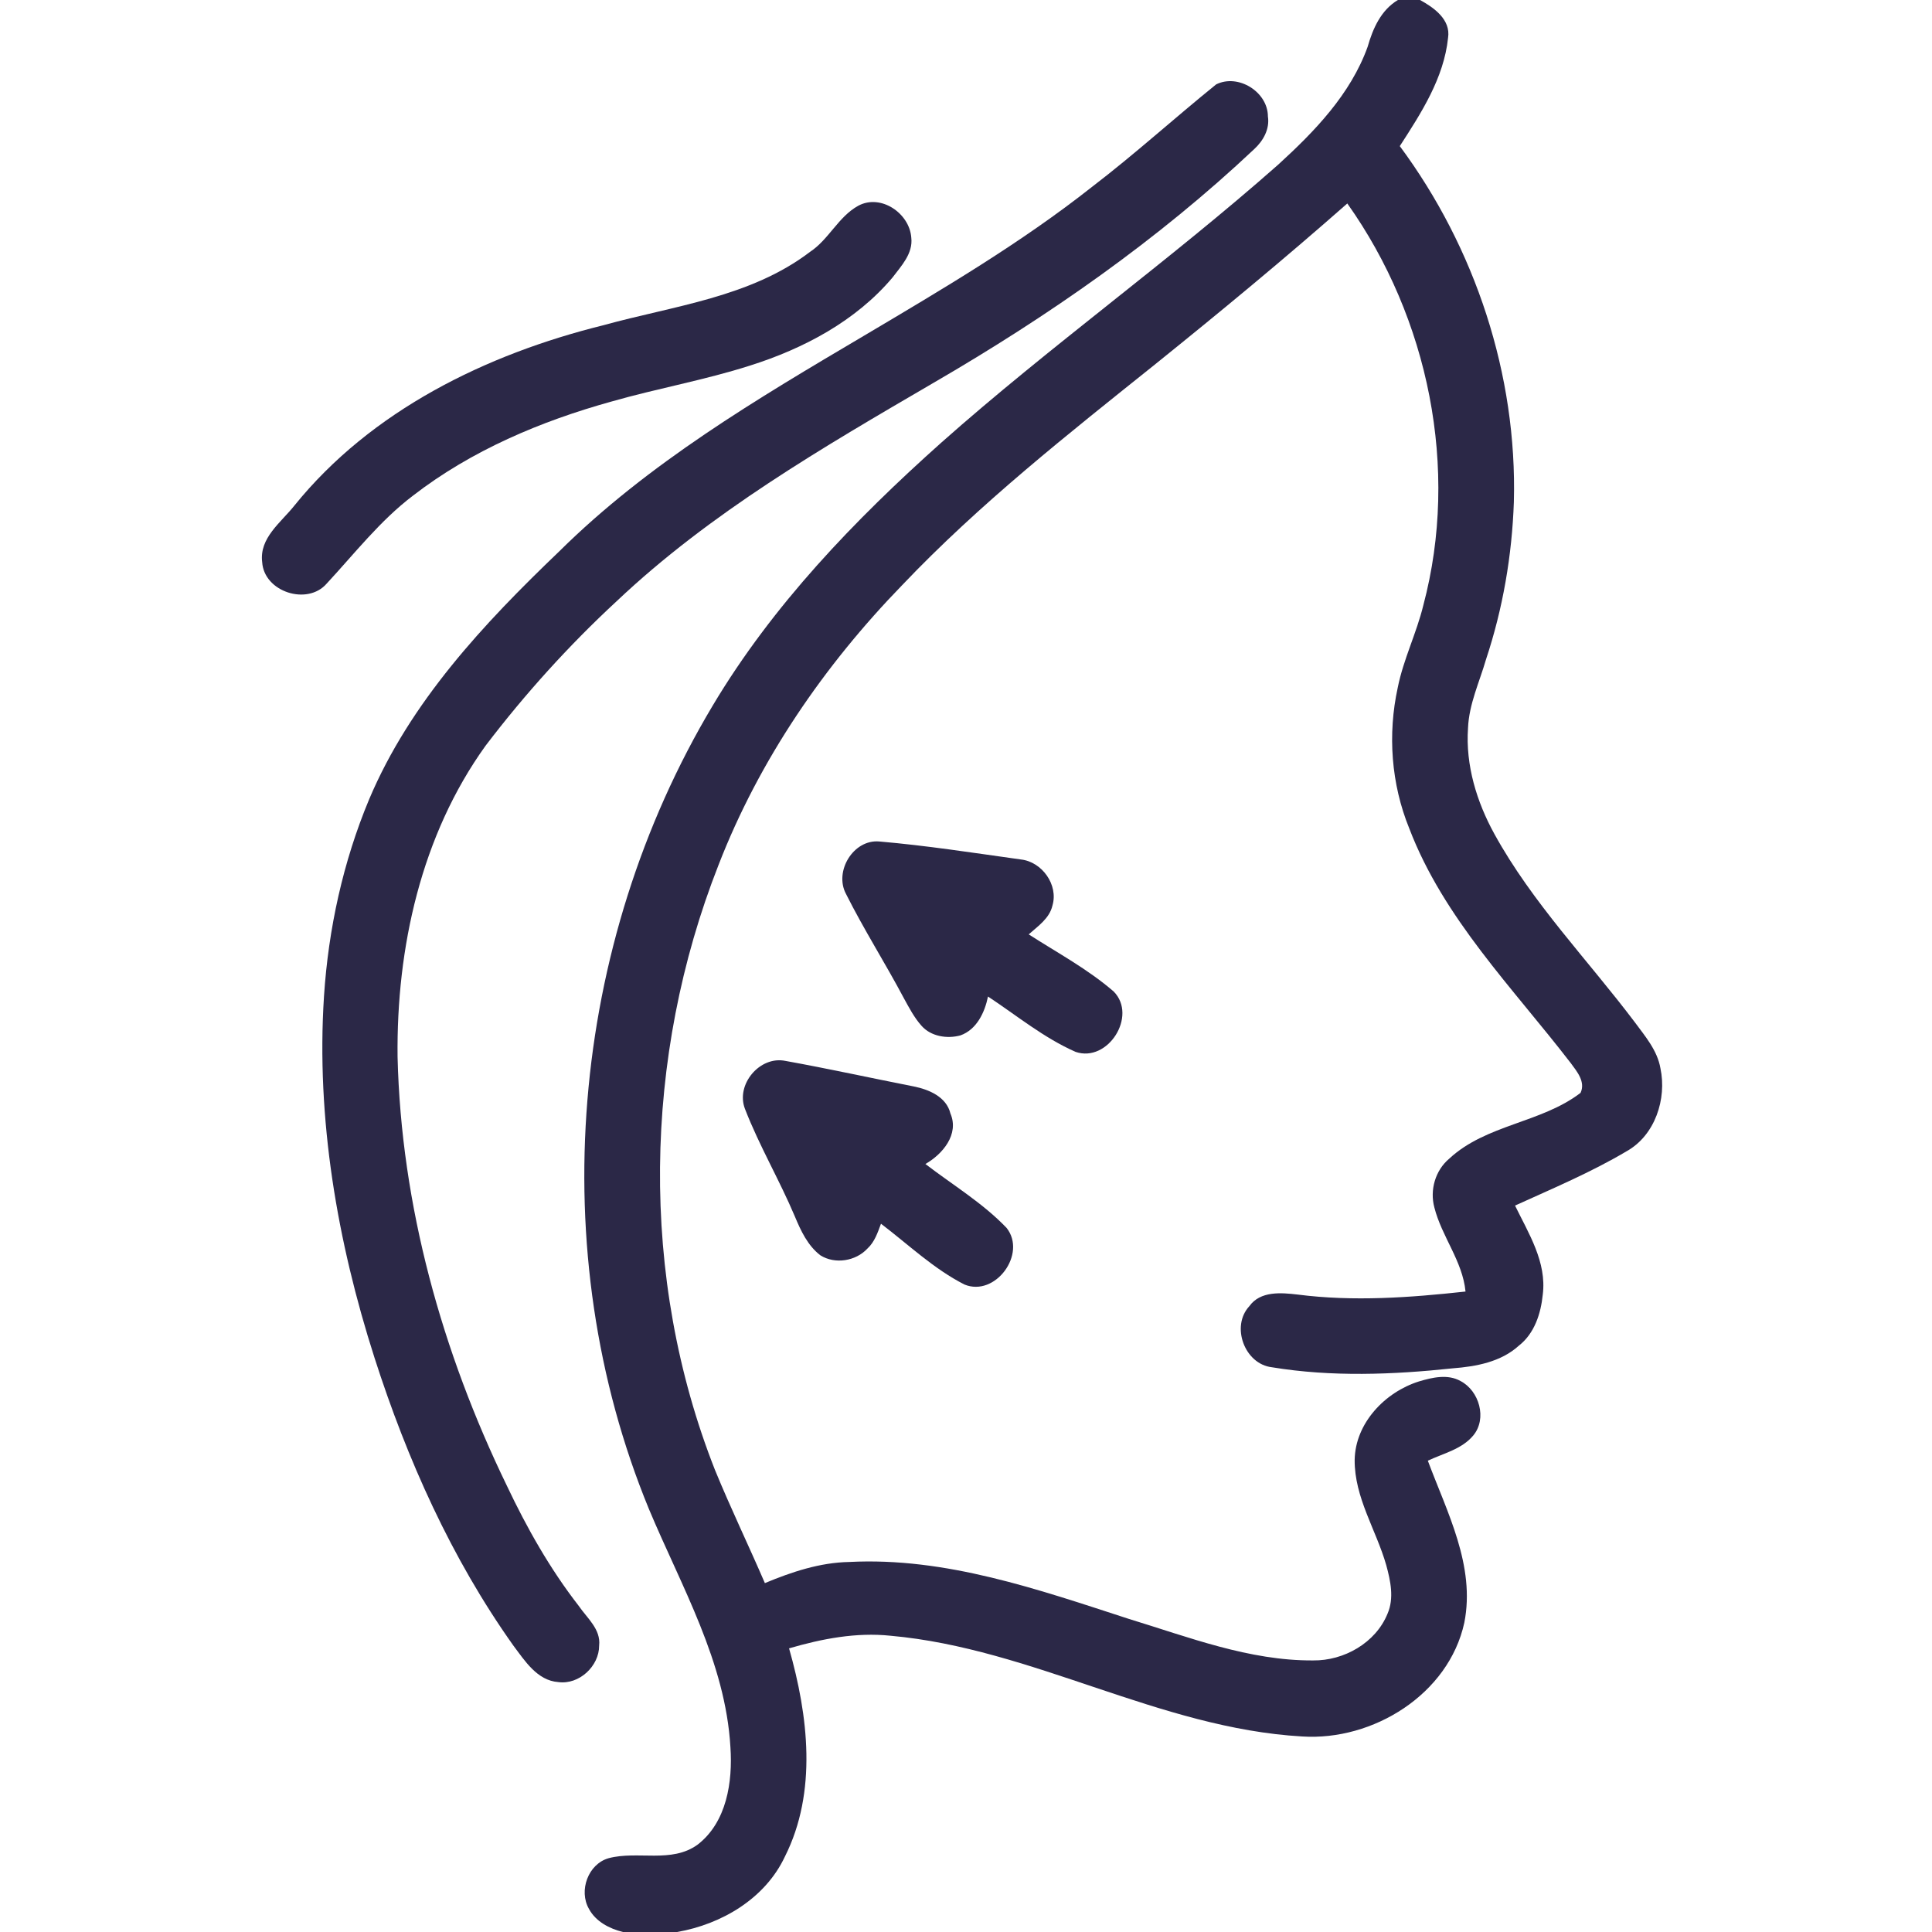
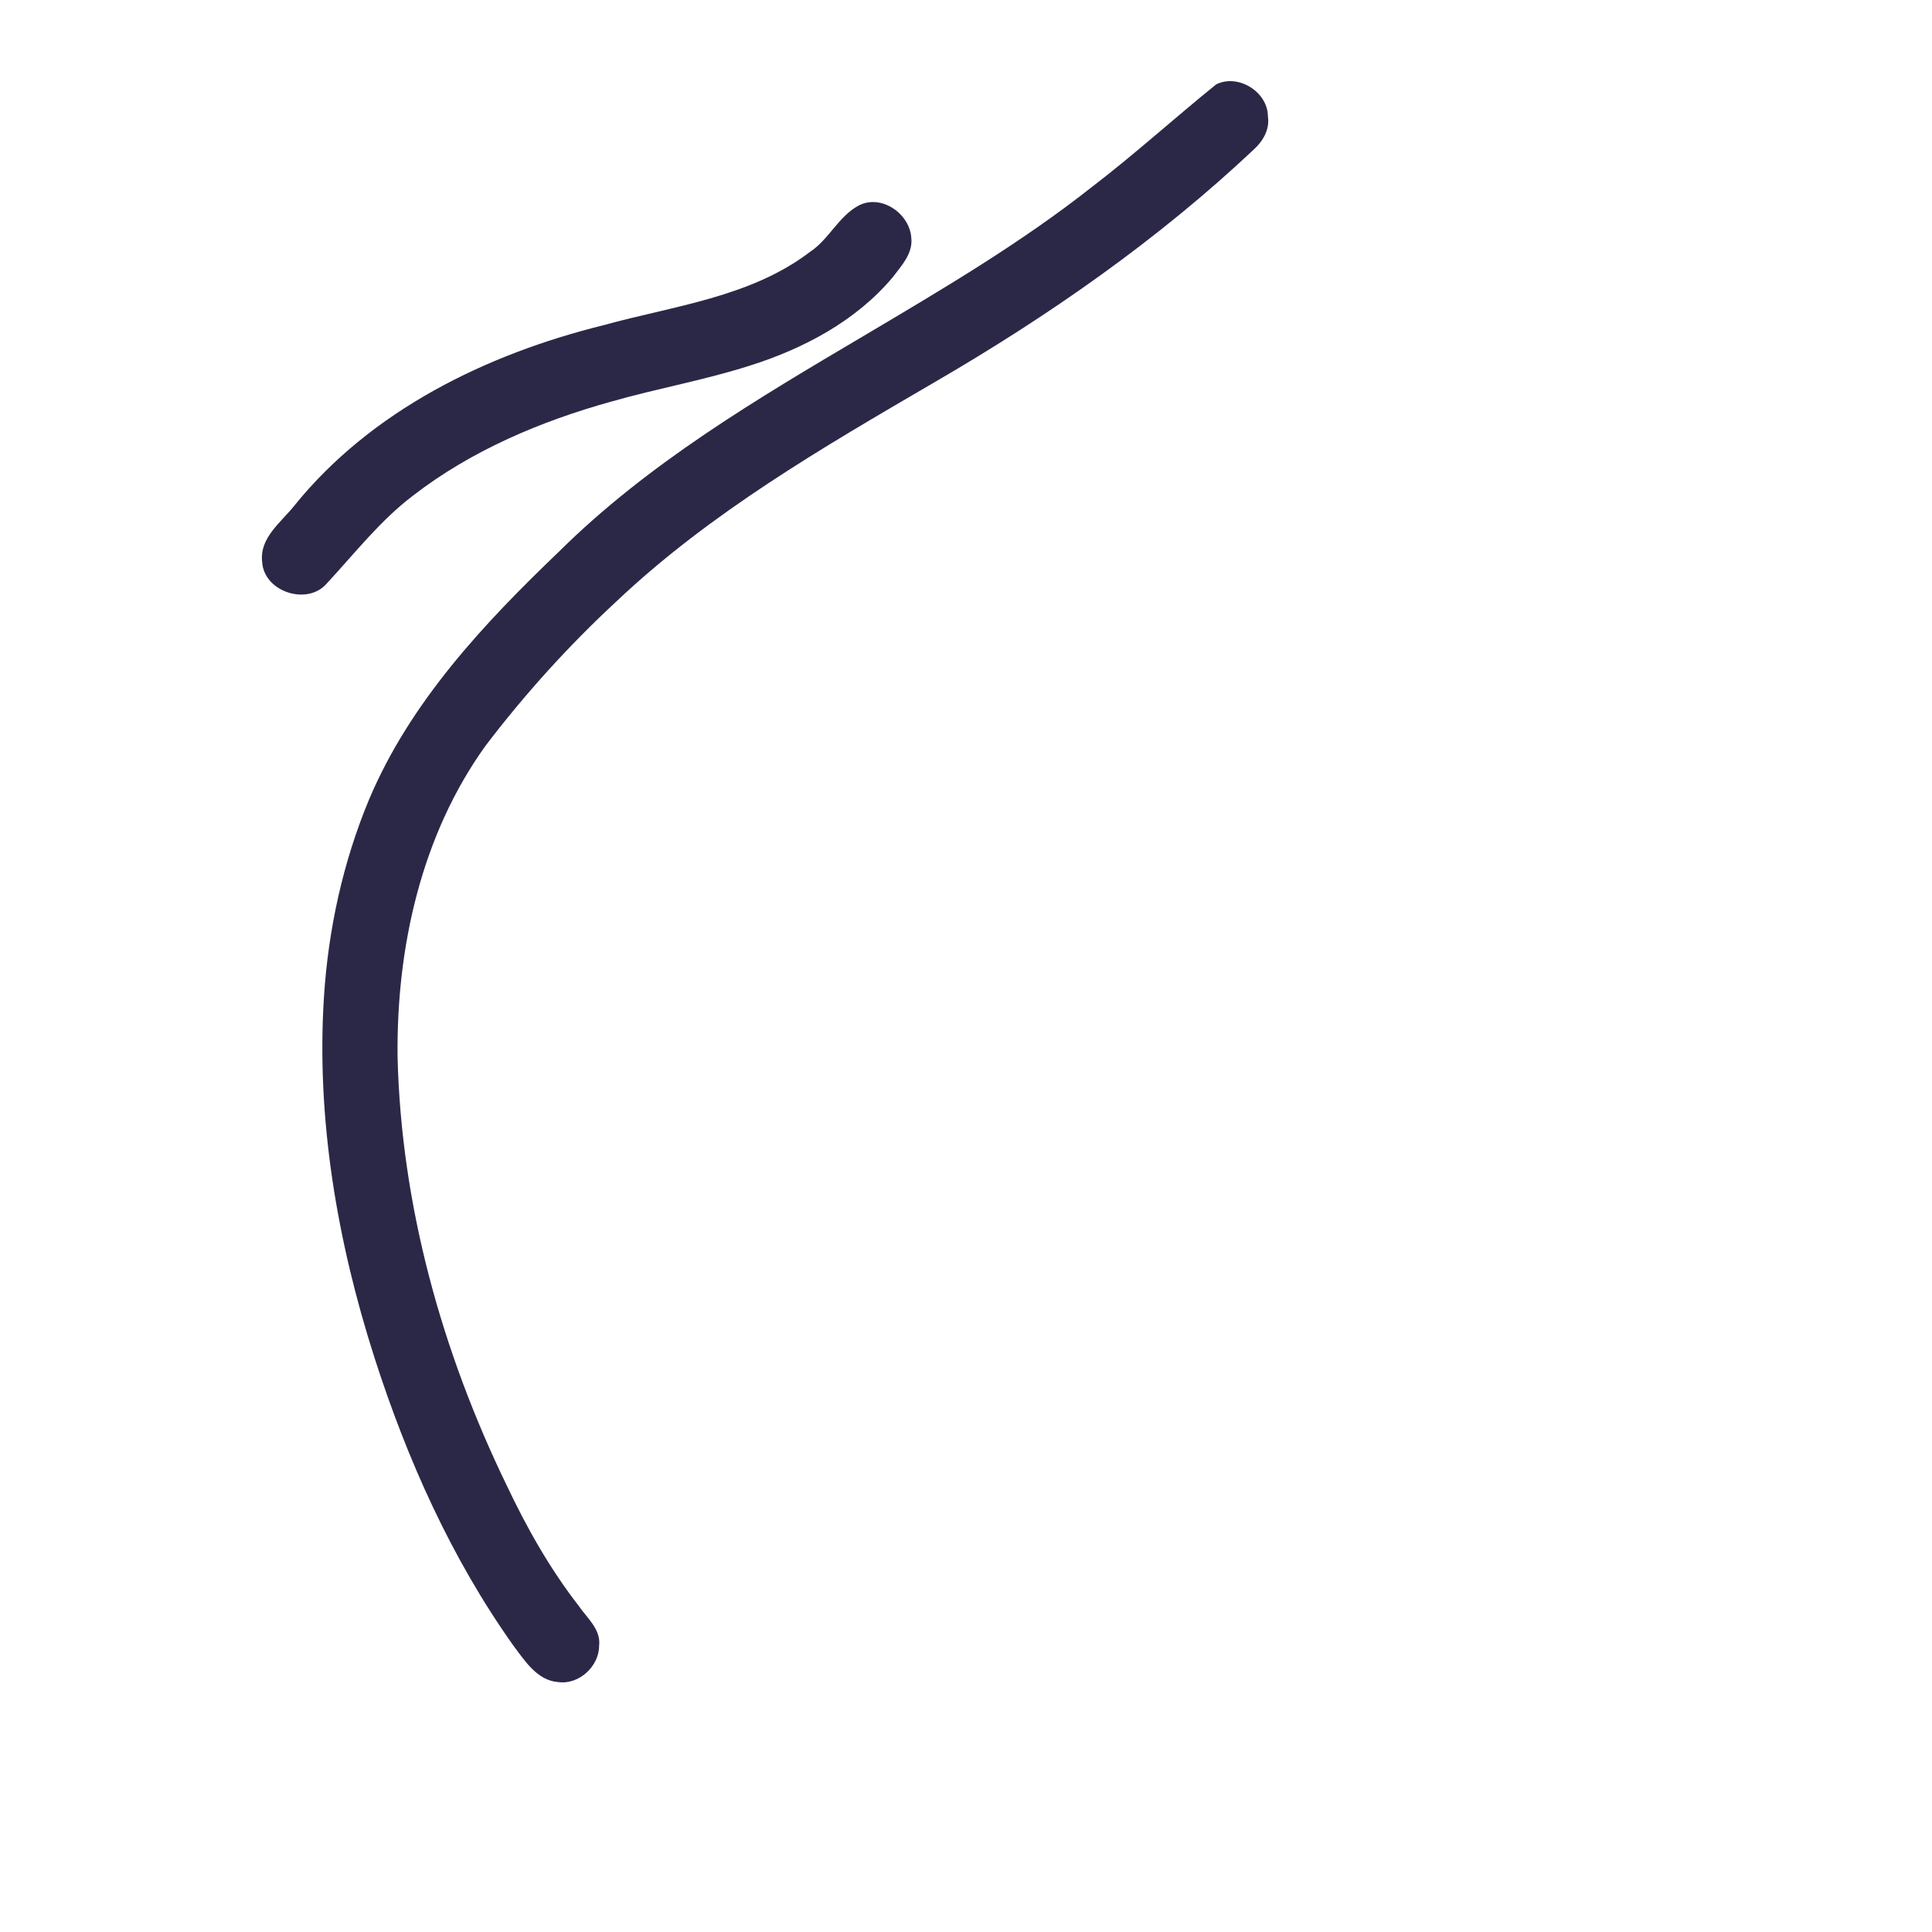
<svg xmlns="http://www.w3.org/2000/svg" width="512pt" height="512pt" viewBox="0 0 512 512" version="1.1">
  <g id="#2b2847ff">
-     <path fill="#2b2847" opacity="1.00" d=" M 370.46 0.00 L 376.32 0.00 C 380.02 2.01 384.51 5.21 383.75 10.04 C 382.64 20.69 376.64 29.94 370.96 38.72 C 390.97 65.72 402.09 99.36 401.19 133.02 C 400.70 147.18 398.28 161.29 393.81 174.75 C 392.07 180.76 389.30 186.59 389.04 192.94 C 388.36 202.77 391.34 212.51 396.05 221.05 C 406.10 239.30 420.74 254.33 433.21 270.86 C 435.98 274.62 439.21 278.35 440.03 283.10 C 441.76 291.24 438.59 300.88 431.09 305.08 C 421.64 310.69 411.48 314.95 401.50 319.49 C 405.10 326.87 409.94 334.49 408.85 343.08 C 408.34 348.13 406.66 353.37 402.52 356.61 C 397.76 360.94 391.20 362.14 385.01 362.62 C 369.10 364.31 352.91 364.94 337.08 362.34 C 329.83 361.52 326.12 351.47 331.10 346.14 C 334.01 342.08 339.51 342.56 343.88 343.07 C 358.67 344.97 373.62 343.89 388.38 342.27 C 387.59 334.17 382.07 327.72 380.12 319.99 C 378.87 315.36 380.37 310.16 384.06 307.06 C 393.85 297.96 408.42 297.62 418.86 289.62 C 420.23 286.70 417.92 283.97 416.29 281.76 C 400.96 261.83 382.58 243.42 373.46 219.52 C 368.67 207.76 367.71 194.59 370.42 182.21 C 371.92 174.70 375.41 167.78 377.21 160.35 C 386.80 124.20 378.60 84.28 357.05 53.92 C 340.52 68.49 323.54 82.52 306.38 96.34 C 283.15 114.95 259.65 133.44 239.09 155.06 C 218.37 176.40 201.20 201.42 190.42 229.22 C 170.42 280.08 169.38 338.61 189.49 389.59 C 193.63 399.69 198.38 409.52 202.70 419.54 C 209.80 416.58 217.26 414.09 225.03 413.94 C 250.60 412.61 275.13 421.22 299.08 429.00 C 315.04 433.87 331.05 440.13 347.97 440.03 C 356.16 440.14 364.57 435.38 367.71 427.65 C 369.50 423.54 368.50 418.93 367.37 414.78 C 364.71 405.46 358.93 396.88 359.00 386.90 C 359.16 377.12 367.06 368.91 376.05 366.09 C 379.55 365.04 383.65 364.08 387.04 365.98 C 392.02 368.56 394.16 375.96 390.42 380.43 C 387.38 384.08 382.51 385.15 378.39 387.10 C 383.49 400.79 391.04 414.95 388.06 430.02 C 383.93 449.01 363.86 461.41 345.06 460.18 C 307.21 458.01 273.65 436.85 236.01 433.49 C 226.92 432.53 217.81 434.29 209.11 436.83 C 214.19 454.68 216.64 474.86 208.00 492.03 C 202.77 503.16 191.24 509.94 179.45 512.00 L 165.08 512.00 C 161.50 511.11 157.87 509.24 156.07 505.86 C 153.31 501.05 155.86 493.98 161.30 492.44 C 169.00 490.40 177.94 493.87 184.86 488.86 C 192.61 482.89 194.19 472.18 193.57 463.02 C 192.26 440.39 180.56 420.42 172.00 399.98 C 143.79 331.55 151.03 250.27 188.90 186.95 C 204.76 160.36 226.46 137.82 249.44 117.31 C 278.29 91.71 309.75 69.23 338.67 43.69 C 348.37 34.85 357.91 24.99 362.44 12.40 C 363.82 7.57 365.96 2.69 370.46 0.00 Z" />
    <path fill="#2b2847" opacity="1.00" d=" M 322.30 22.36 C 328.14 19.46 335.99 24.34 336.01 30.87 C 336.52 34.17 334.80 37.26 332.46 39.44 C 306.84 63.60 277.78 83.82 247.38 101.46 C 218.01 118.60 188.26 135.84 163.41 159.33 C 150.74 171.06 139.12 183.91 128.67 197.64 C 111.61 221.37 105.04 251.19 105.36 280.05 C 106.30 319.49 117.14 358.32 134.31 393.70 C 139.62 404.92 145.75 415.77 153.38 425.59 C 155.58 428.81 159.26 431.77 158.78 436.09 C 158.80 441.56 153.46 446.53 147.95 445.77 C 142.35 445.36 139.08 440.12 136.02 436.06 C 119.60 412.94 107.90 386.76 99.25 359.83 C 89.37 329.00 83.77 296.47 85.86 264.04 C 87.03 246.15 90.91 228.40 97.82 211.84 C 108.71 186.04 128.22 165.25 148.18 146.14 C 171.78 122.77 200.59 105.74 229.00 88.95 C 249.69 76.68 270.52 64.43 289.44 49.49 C 300.72 40.86 311.26 31.28 322.30 22.36 Z" />
    <path fill="#2b2847" opacity="1.00" d=" M 227.44 54.53 C 233.44 51.29 241.04 56.53 241.50 62.98 C 242.00 67.18 238.86 70.46 236.52 73.55 C 226.79 85.09 212.95 92.40 198.74 96.89 C 186.70 100.74 174.23 102.93 162.09 106.40 C 143.31 111.61 124.96 119.36 109.46 131.34 C 100.74 137.95 93.99 146.67 86.59 154.64 C 81.49 160.57 69.98 156.88 69.48 148.98 C 68.68 142.55 74.44 138.49 77.98 134.03 C 98.37 108.77 128.88 93.86 159.90 86.19 C 178.52 81.03 198.87 78.80 214.69 66.73 C 219.67 63.43 222.16 57.44 227.44 54.53 Z" />
-     <path fill="#2b2847" opacity="1.00" d=" M 224.19 236.88 C 221.01 230.92 226.14 222.40 233.01 223.00 C 245.58 224.08 258.06 226.03 270.55 227.77 C 276.15 228.38 280.55 234.52 278.90 240.01 C 278.12 243.40 275.06 245.44 272.62 247.62 C 280.23 252.51 288.30 256.83 295.16 262.78 C 301.48 269.24 293.61 281.68 285.05 278.76 C 276.63 275.06 269.46 269.13 261.83 264.09 C 260.97 268.30 258.85 272.85 254.52 274.39 C 250.99 275.35 246.71 274.68 244.21 271.84 C 242.27 269.67 240.93 267.07 239.54 264.55 C 234.60 255.23 228.91 246.31 224.19 236.88 Z" />
-     <path fill="#2b2847" opacity="1.00" d=" M 197.42 293.86 C 194.92 287.39 201.37 279.74 208.15 281.15 C 219.52 283.20 230.82 285.69 242.16 287.92 C 246.18 288.73 250.81 290.67 251.87 295.08 C 254.25 300.60 249.80 305.88 245.24 308.47 C 252.47 314.03 260.41 318.78 266.75 325.40 C 272.21 332.28 263.78 343.78 255.59 340.41 C 247.41 336.25 240.73 329.81 233.47 324.30 C 232.60 326.64 231.78 329.14 229.88 330.88 C 226.79 334.22 221.30 335.11 217.42 332.68 C 214.06 330.12 212.23 326.17 210.65 322.38 C 206.57 312.72 201.21 303.64 197.42 293.86 Z" />
  </g>
</svg>